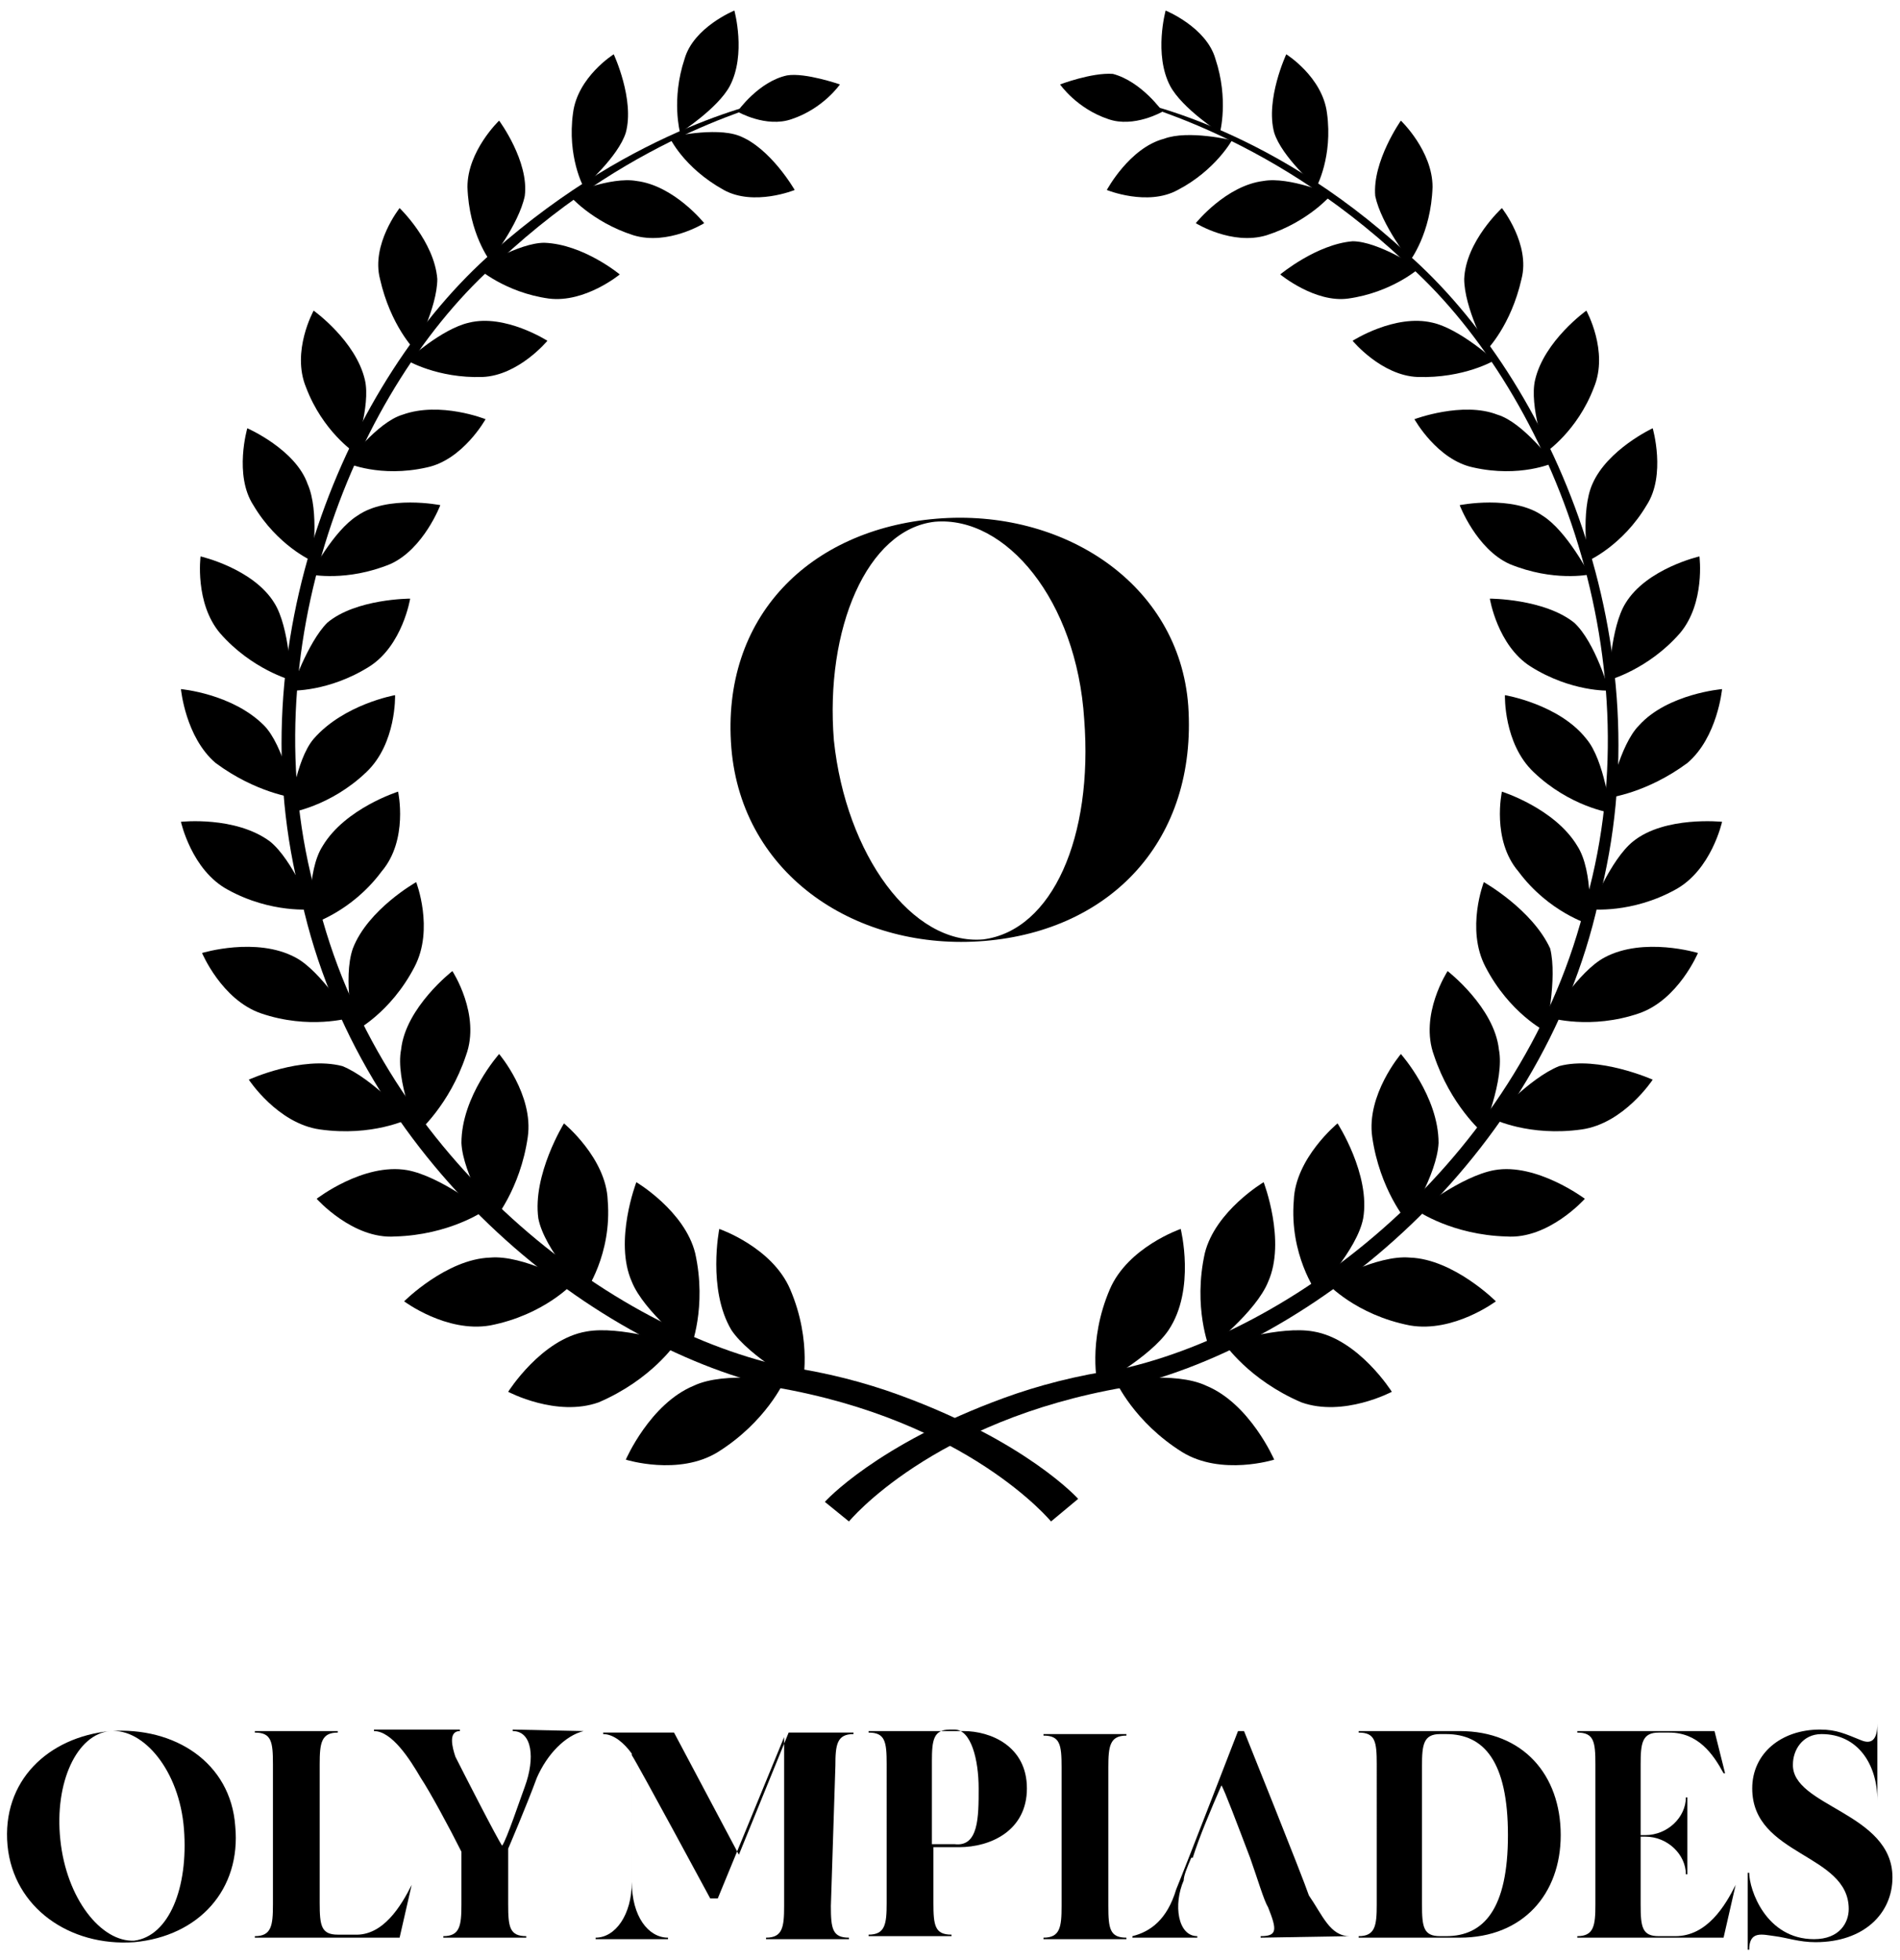
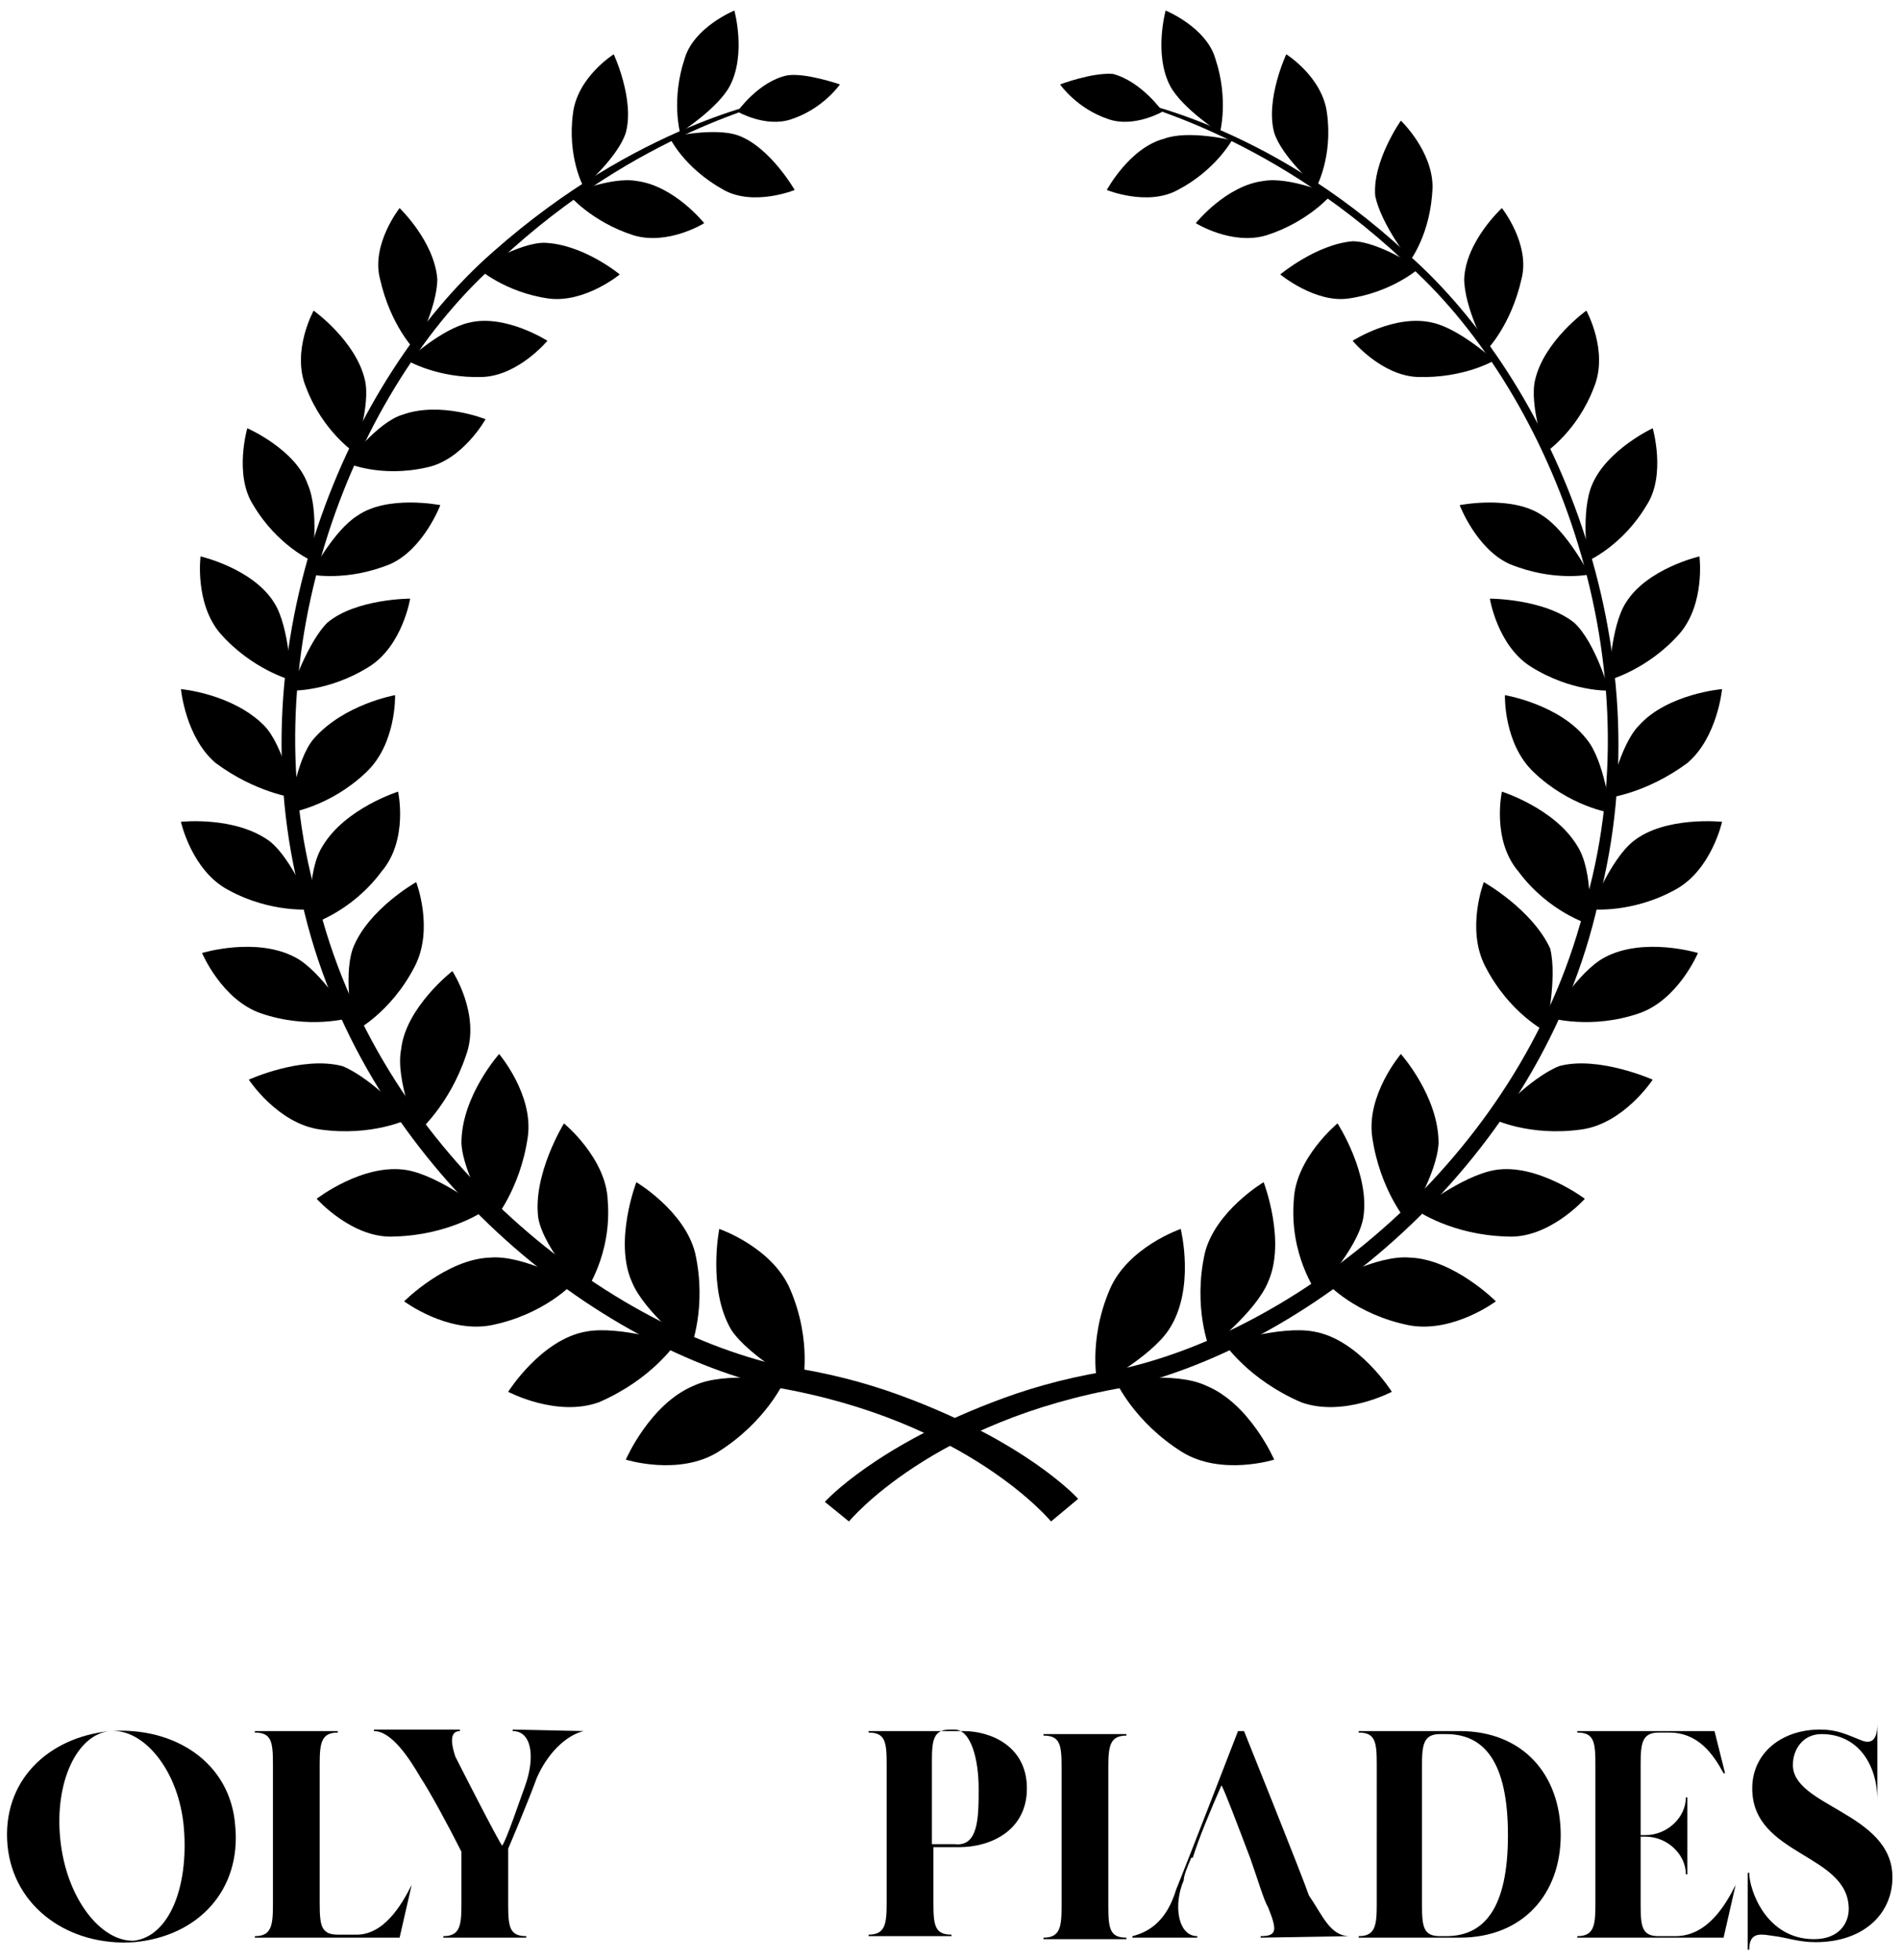
<svg xmlns="http://www.w3.org/2000/svg" xmlns:xlink="http://www.w3.org/1999/xlink" version="1.1" id="Layer_5" x="0px" y="0px" viewBox="0 0 126 130" style="enable-background:new 0 0 126 130;" xml:space="preserve">
  <style type="text/css">
	.st0{clip-path:url(#SVGID_2_);}
	.st1{clip-path:url(#SVGID_4_);}
	.st2{clip-path:url(#SVGID_6_);}
	.st3{clip-path:url(#SVGID_8_);}
	.st4{clip-path:url(#SVGID_10_);}
	.st5{clip-path:url(#SVGID_12_);}
	.st6{clip-path:url(#SVGID_14_);}
	.st7{clip-path:url(#SVGID_16_);}
	.st8{clip-path:url(#SVGID_18_);}
	.st9{clip-path:url(#SVGID_20_);}
	.st10{clip-path:url(#SVGID_22_);}
	.st11{clip-path:url(#SVGID_24_);}
	.st12{clip-path:url(#SVGID_26_);}
	.st13{clip-path:url(#SVGID_28_);}
	.st14{clip-path:url(#SVGID_30_);}
	.st15{clip-path:url(#SVGID_32_);}
	.st16{clip-path:url(#SVGID_34_);}
	.st17{clip-path:url(#SVGID_36_);}
	.st18{clip-path:url(#SVGID_38_);}
	.st19{clip-path:url(#SVGID_40_);}
	.st20{clip-path:url(#SVGID_42_);}
	.st21{clip-path:url(#SVGID_44_);}
	.st22{clip-path:url(#SVGID_46_);}
	.st23{clip-path:url(#SVGID_48_);}
	.st24{clip-path:url(#SVGID_50_);}
	.st25{clip-path:url(#SVGID_52_);}
	.st26{clip-path:url(#SVGID_54_);}
	.st27{clip-path:url(#SVGID_56_);}
	.st28{clip-path:url(#SVGID_58_);}
	.st29{clip-path:url(#SVGID_60_);}
	.st30{clip-path:url(#SVGID_62_);}
	.st31{clip-path:url(#SVGID_64_);}
	.st32{clip-path:url(#SVGID_66_);}
	.st33{clip-path:url(#SVGID_68_);}
	.st34{clip-path:url(#SVGID_70_);}
	.st35{clip-path:url(#SVGID_72_);}
	.st36{clip-path:url(#SVGID_74_);}
	.st37{clip-path:url(#SVGID_76_);}
	.st38{clip-path:url(#SVGID_78_);}
	.st39{clip-path:url(#SVGID_80_);}
	.st40{clip-path:url(#SVGID_82_);}
	.st41{clip-path:url(#SVGID_84_);}
	.st42{clip-path:url(#SVGID_86_);}
	.st43{clip-path:url(#SVGID_88_);}
	.st44{clip-path:url(#SVGID_90_);}
	.st45{clip-path:url(#SVGID_92_);}
	.st46{clip-path:url(#SVGID_94_);}
	.st47{clip-path:url(#SVGID_96_);}
	.st48{clip-path:url(#SVGID_98_);}
	.st49{clip-path:url(#SVGID_100_);}
	.st50{clip-path:url(#SVGID_102_);}
	.st51{clip-path:url(#SVGID_104_);}
	.st52{clip-path:url(#SVGID_106_);}
	.st53{clip-path:url(#SVGID_108_);}
	.st54{clip-path:url(#SVGID_110_);}
	.st55{clip-path:url(#SVGID_112_);}
	.st56{clip-path:url(#SVGID_114_);}
	.st57{clip-path:url(#SVGID_116_);}
	.st58{clip-path:url(#SVGID_118_);}
	.st59{clip-path:url(#SVGID_120_);}
	.st60{clip-path:url(#SVGID_122_);}
	.st61{clip-path:url(#SVGID_124_);}
	.st62{clip-path:url(#SVGID_126_);}
	.st63{clip-path:url(#SVGID_128_);}
	.st64{clip-path:url(#SVGID_130_);}
	.st65{clip-path:url(#SVGID_132_);}
	.st66{clip-path:url(#SVGID_134_);}
	.st67{clip-path:url(#SVGID_136_);}
	.st68{clip-path:url(#SVGID_138_);}
	.st69{clip-path:url(#SVGID_140_);}
	.st70{clip-path:url(#SVGID_142_);}
	.st71{clip-path:url(#SVGID_144_);}
	.st72{clip-path:url(#SVGID_146_);}
	.st73{clip-path:url(#SVGID_148_);}
	.st74{clip-path:url(#SVGID_150_);}
</style>
  <g>
    <g>
      <g>
        <defs>
          <rect id="SVGID_1_" x="0.5" y="0.7" width="125" height="128.6" />
        </defs>
        <clipPath id="SVGID_2_">
          <use xlink:href="#SVGID_1_" style="overflow:visible;" />
        </clipPath>
        <path class="st0" d="M69.7,100.9c0,0-5.5-6.7-18.3-8.9C38.9,89.1,23.8,76.9,20,59.7c-4.5-17.1,3.1-34.6,12.7-43     c9.6-8.5,18.5-10,18.5-10.1c0.3,0.3-8.7,1.9-18.1,10.7c-9.5,8.3-16.7,25.9-12.1,42.2c4,16.7,18.8,28.4,30.9,31.1     c2.9,0.4,5.5,1.1,7.7,1.9c8.5,3.1,11.9,6.9,11.9,6.9L69.7,100.9z" />
      </g>
    </g>
    <g>
      <g>
        <defs>
          <rect id="SVGID_3_" x="0.5" y="0.7" width="125" height="128.6" />
        </defs>
        <clipPath id="SVGID_4_">
          <use xlink:href="#SVGID_3_" style="overflow:visible;" />
        </clipPath>
        <path class="st1" d="M56.3,100.9c0,0,5.5-6.7,18.3-8.9c12.5-2.9,27.6-15.1,31.4-32.2c4.5-17.1-3.1-34.6-12.7-43     C83.8,8,74.7,6.7,75,6.6c-0.3,0.3,8.7,1.9,18.1,10.7c9.5,8.3,16.7,25.9,12.1,42.4c-4,16.7-18.8,28.4-30.9,31.1     c-2.9,0.4-5.5,1.1-7.7,1.9c-8.5,3.1-11.9,6.9-11.9,6.9L56.3,100.9z" />
      </g>
    </g>
    <g>
      <g>
        <defs>
          <rect id="SVGID_5_" x="0.5" y="0.7" width="125" height="128.6" />
        </defs>
        <clipPath id="SVGID_6_">
          <use xlink:href="#SVGID_5_" style="overflow:visible;" />
        </clipPath>
        <path class="st2" d="M47.7,81.5c0,0,3.5,1.2,4.7,4c1.5,3.5,0.8,6.4,0.8,6.4s-3.5-1.9-4.7-3.7C46.9,85.5,47.7,81.5,47.7,81.5" />
      </g>
    </g>
    <g>
      <g>
        <defs>
          <rect id="SVGID_7_" x="0.5" y="0.7" width="125" height="128.6" />
        </defs>
        <clipPath id="SVGID_8_">
          <use xlink:href="#SVGID_7_" style="overflow:visible;" />
        </clipPath>
        <path class="st3" d="M41.5,96.8c0,0,3.5,1.1,6.1-0.5c3.2-2,4.4-4.7,4.4-4.7s-3.9-0.7-6,0.3C43.1,93.1,41.5,96.8,41.5,96.8" />
      </g>
    </g>
    <g>
      <g>
        <defs>
          <rect id="SVGID_9_" x="0.5" y="0.7" width="125" height="128.6" />
        </defs>
        <clipPath id="SVGID_10_">
          <use xlink:href="#SVGID_9_" style="overflow:visible;" />
        </clipPath>
        <path class="st4" d="M42.2,78.4c0,0,3.2,1.9,3.9,4.7c0.8,3.6-0.3,6.3-0.3,6.3s-3.1-2.4-3.9-4.4C40.7,82.3,42.2,78.4,42.2,78.4" />
      </g>
    </g>
    <g>
      <g>
        <defs>
          <rect id="SVGID_11_" x="0.5" y="0.7" width="125" height="128.6" />
        </defs>
        <clipPath id="SVGID_12_">
          <use xlink:href="#SVGID_11_" style="overflow:visible;" />
        </clipPath>
        <path class="st5" d="M33.7,92.3c0,0,3.2,1.7,6,0.7c3.5-1.5,5.1-3.9,5.1-3.9s-3.7-1.2-5.9-0.8C35.9,88.8,33.7,92.3,33.7,92.3" />
      </g>
    </g>
    <g>
      <g>
        <defs>
          <rect id="SVGID_13_" x="0.5" y="0.7" width="125" height="128.6" />
        </defs>
        <clipPath id="SVGID_14_">
          <use xlink:href="#SVGID_13_" style="overflow:visible;" />
        </clipPath>
        <path class="st6" d="M37.4,74.5c0,0,2.8,2.3,2.9,5.1c0.3,3.6-1.5,6.1-1.5,6.1s-2.7-2.8-3.1-4.9C35.3,77.9,37.4,74.5,37.4,74.5" />
      </g>
    </g>
    <g>
      <g>
        <defs>
          <rect id="SVGID_15_" x="0.5" y="0.7" width="125" height="128.6" />
        </defs>
        <clipPath id="SVGID_16_">
          <use xlink:href="#SVGID_15_" style="overflow:visible;" />
        </clipPath>
        <path class="st7" d="M26.8,86.3c0,0,2.8,2.1,5.7,1.6c3.6-0.7,5.5-2.8,5.5-2.8s-3.3-1.9-5.5-1.7C29.6,83.5,26.8,86.3,26.8,86.3" />
      </g>
    </g>
    <g>
      <g>
        <defs>
          <rect id="SVGID_17_" x="0.5" y="0.7" width="125" height="128.6" />
        </defs>
        <clipPath id="SVGID_18_">
          <use xlink:href="#SVGID_17_" style="overflow:visible;" />
        </clipPath>
        <path class="st8" d="M33.1,69.9c0,0,2.3,2.7,1.9,5.5c-0.5,3.5-2.3,5.6-2.3,5.6s-2-3.1-2.1-5.2C30.6,72.7,33.1,69.9,33.1,69.9" />
      </g>
    </g>
    <g>
      <g>
        <defs>
          <rect id="SVGID_19_" x="0.5" y="0.7" width="125" height="128.6" />
        </defs>
        <clipPath id="SVGID_20_">
          <use xlink:href="#SVGID_19_" style="overflow:visible;" />
        </clipPath>
        <path class="st9" d="M21,79.5c0,0,2.4,2.7,5.2,2.5c3.6-0.1,5.9-1.7,5.9-1.7S29.2,78,27,77.6C24.1,77.1,21,79.5,21,79.5" />
      </g>
    </g>
    <g>
      <g>
        <defs>
          <rect id="SVGID_21_" x="0.5" y="0.7" width="125" height="128.6" />
        </defs>
        <clipPath id="SVGID_22_">
          <use xlink:href="#SVGID_21_" style="overflow:visible;" />
        </clipPath>
        <path class="st10" d="M30,64.4c0,0,1.9,2.9,0.9,5.6c-1.1,3.3-3.2,5.1-3.2,5.1s-1.5-3.5-1.1-5.5C26.9,66.8,30,64.4,30,64.4" />
      </g>
    </g>
    <g>
      <g>
        <defs>
          <rect id="SVGID_23_" x="0.5" y="0.7" width="125" height="128.6" />
        </defs>
        <clipPath id="SVGID_24_">
          <use xlink:href="#SVGID_23_" style="overflow:visible;" />
        </clipPath>
        <path class="st11" d="M16.5,71.6c0,0,1.9,2.9,4.7,3.3c3.5,0.5,5.9-0.7,5.9-0.7s-2.4-2.7-4.4-3.5C20,70,16.5,71.6,16.5,71.6" />
      </g>
    </g>
    <g>
      <g>
        <defs>
          <rect id="SVGID_25_" x="0.5" y="0.7" width="125" height="128.6" />
        </defs>
        <clipPath id="SVGID_26_">
          <use xlink:href="#SVGID_25_" style="overflow:visible;" />
        </clipPath>
        <path class="st12" d="M27.6,58.5c0,0,1.2,3.1-0.1,5.6c-1.6,3.1-4,4.3-4,4.3s-0.8-3.5-0.1-5.5C24.4,60.3,27.6,58.5,27.6,58.5" />
      </g>
    </g>
    <g>
      <g>
        <defs>
          <rect id="SVGID_27_" x="0.5" y="0.7" width="125" height="128.6" />
        </defs>
        <clipPath id="SVGID_28_">
          <use xlink:href="#SVGID_27_" style="overflow:visible;" />
        </clipPath>
        <path class="st13" d="M13.4,63.2c0,0,1.3,3.1,3.9,4c3.2,1.1,5.9,0.3,5.9,0.3s-1.9-3.1-3.6-4C17,62.1,13.4,63.2,13.4,63.2" />
      </g>
    </g>
    <g>
      <g>
        <defs>
          <rect id="SVGID_29_" x="0.5" y="0.7" width="125" height="128.6" />
        </defs>
        <clipPath id="SVGID_30_">
          <use xlink:href="#SVGID_29_" style="overflow:visible;" />
        </clipPath>
        <path class="st14" d="M26.4,52.5c0,0,0.7,3.2-1.1,5.3c-2,2.7-4.7,3.5-4.7,3.5s-0.3-3.5,0.8-5.2C22.9,53.6,26.4,52.5,26.4,52.5" />
      </g>
    </g>
    <g>
      <g>
        <defs>
          <rect id="SVGID_31_" x="0.5" y="0.7" width="125" height="128.6" />
        </defs>
        <clipPath id="SVGID_32_">
          <use xlink:href="#SVGID_31_" style="overflow:visible;" />
        </clipPath>
        <path class="st15" d="M12,54.5c0,0,0.7,3.2,3.1,4.5c2.9,1.6,5.6,1.3,5.6,1.3s-1.3-3.3-2.8-4.5C15.6,54.1,12,54.5,12,54.5" />
      </g>
    </g>
    <g>
      <g>
        <defs>
          <rect id="SVGID_33_" x="0.5" y="0.7" width="125" height="128.6" />
        </defs>
        <clipPath id="SVGID_34_">
          <use xlink:href="#SVGID_33_" style="overflow:visible;" />
        </clipPath>
        <path class="st16" d="M26.2,46.1c0,0,0.1,3.2-1.9,5.1c-2.4,2.3-5.1,2.7-5.1,2.7s0.4-3.5,1.6-4.9C22.8,46.7,26.2,46.1,26.2,46.1" />
      </g>
    </g>
    <g>
      <g>
        <defs>
          <rect id="SVGID_35_" x="0.5" y="0.7" width="125" height="128.6" />
        </defs>
        <clipPath id="SVGID_36_">
          <use xlink:href="#SVGID_35_" style="overflow:visible;" />
        </clipPath>
        <path class="st17" d="M12,45.7c0,0,0.3,3.2,2.3,4.9c2.7,2,5.2,2.3,5.2,2.3s-0.7-3.5-2-4.8C15.4,46,12,45.7,12,45.7" />
      </g>
    </g>
    <g>
      <g>
        <defs>
          <rect id="SVGID_37_" x="0.5" y="0.7" width="125" height="128.6" />
        </defs>
        <clipPath id="SVGID_38_">
          <use xlink:href="#SVGID_37_" style="overflow:visible;" />
        </clipPath>
        <path class="st18" d="M27.2,39.7c0,0-0.5,3.1-2.7,4.5c-2.7,1.7-5.2,1.6-5.2,1.6s1.1-3.2,2.4-4.5C23.6,39.7,27.2,39.7,27.2,39.7" />
      </g>
    </g>
    <g>
      <g>
        <defs>
          <rect id="SVGID_39_" x="0.5" y="0.7" width="125" height="128.6" />
        </defs>
        <clipPath id="SVGID_40_">
          <use xlink:href="#SVGID_39_" style="overflow:visible;" />
        </clipPath>
        <path class="st19" d="M13.3,36.9c0,0-0.4,3.1,1.3,5.1c2.1,2.4,4.7,3.1,4.7,3.1s-0.1-3.5-1.1-5.1C16.8,37.7,13.3,36.9,13.3,36.9" />
      </g>
    </g>
    <g>
      <g>
        <defs>
          <rect id="SVGID_41_" x="0.5" y="0.7" width="125" height="128.6" />
        </defs>
        <clipPath id="SVGID_42_">
          <use xlink:href="#SVGID_41_" style="overflow:visible;" />
        </clipPath>
        <path class="st20" d="M29.2,33.5c0,0-1.1,2.9-3.3,3.9c-2.9,1.2-5.3,0.7-5.3,0.7s1.5-2.9,3.1-3.9C25.7,32.8,29.2,33.5,29.2,33.5" />
      </g>
    </g>
    <g>
      <g>
        <defs>
          <rect id="SVGID_43_" x="0.5" y="0.7" width="125" height="128.6" />
        </defs>
        <clipPath id="SVGID_44_">
          <use xlink:href="#SVGID_43_" style="overflow:visible;" />
        </clipPath>
        <path class="st21" d="M16.4,28.4c0,0-0.9,3.1,0.4,5.1c1.6,2.7,3.9,3.7,3.9,3.7s0.5-3.3-0.3-5.1C19.6,29.8,16.4,28.4,16.4,28.4" />
      </g>
    </g>
    <g>
      <g>
        <defs>
          <rect id="SVGID_45_" x="0.5" y="0.7" width="125" height="128.6" />
        </defs>
        <clipPath id="SVGID_46_">
          <use xlink:href="#SVGID_45_" style="overflow:visible;" />
        </clipPath>
        <path class="st22" d="M32.2,27.8c0,0-1.5,2.7-3.9,3.2c-3.1,0.7-5.3-0.3-5.3-0.3s2-2.7,3.7-3.2C29.2,26.6,32.2,27.8,32.2,27.8" />
      </g>
    </g>
    <g>
      <g>
        <defs>
          <rect id="SVGID_47_" x="0.5" y="0.7" width="125" height="128.6" />
        </defs>
        <clipPath id="SVGID_48_">
          <use xlink:href="#SVGID_47_" style="overflow:visible;" />
        </clipPath>
        <path class="st23" d="M20.8,20.6c0,0-1.5,2.7-0.5,5.1c1.1,2.9,3.2,4.3,3.2,4.3s1.1-3.1,0.7-4.8C23.6,22.6,20.8,20.6,20.8,20.6" />
      </g>
    </g>
    <g>
      <g>
        <defs>
          <rect id="SVGID_49_" x="0.5" y="0.7" width="125" height="128.6" />
        </defs>
        <clipPath id="SVGID_50_">
          <use xlink:href="#SVGID_49_" style="overflow:visible;" />
        </clipPath>
        <path class="st24" d="M36.3,22.6c0,0-1.9,2.3-4.3,2.4C29,25.1,27,23.9,27,23.9s2.3-2.1,4.1-2.5C33.5,20.8,36.3,22.6,36.3,22.6" />
      </g>
    </g>
    <g>
      <g>
        <defs>
          <rect id="SVGID_51_" x="0.5" y="0.7" width="125" height="128.6" />
        </defs>
        <clipPath id="SVGID_52_">
          <use xlink:href="#SVGID_51_" style="overflow:visible;" />
        </clipPath>
        <path class="st25" d="M26.5,13.8c0,0-1.9,2.4-1.3,4.7c0.7,3.1,2.3,4.7,2.3,4.7s1.5-2.8,1.5-4.7C28.8,16,26.5,13.8,26.5,13.8" />
      </g>
    </g>
    <g>
      <g>
        <defs>
          <rect id="SVGID_53_" x="0.5" y="0.7" width="125" height="128.6" />
        </defs>
        <clipPath id="SVGID_54_">
          <use xlink:href="#SVGID_53_" style="overflow:visible;" />
        </clipPath>
        <path class="st26" d="M41.1,18.2c0,0-2.3,1.9-4.7,1.6c-2.9-0.4-4.7-2-4.7-2s2.7-1.7,4.4-1.7C38.7,16.2,41.1,18.2,41.1,18.2" />
      </g>
    </g>
    <g>
      <g>
        <defs>
-           <rect id="SVGID_55_" x="0.5" y="0.7" width="125" height="128.6" />
-         </defs>
+           </defs>
        <clipPath id="SVGID_56_">
          <use xlink:href="#SVGID_55_" style="overflow:visible;" />
        </clipPath>
        <path class="st27" d="M33.1,8c0,0-2.1,2-2.1,4.4c0.1,3.1,1.5,4.9,1.5,4.9s1.9-2.4,2.3-4.3C35.1,10.7,33.1,8,33.1,8" />
      </g>
    </g>
    <g>
      <g>
        <defs>
          <rect id="SVGID_57_" x="0.5" y="0.7" width="125" height="128.6" />
        </defs>
        <clipPath id="SVGID_58_">
          <use xlink:href="#SVGID_57_" style="overflow:visible;" />
        </clipPath>
        <path class="st28" d="M46.7,14.8c0,0-2.4,1.5-4.7,0.8c-2.8-0.9-4.3-2.7-4.3-2.7s2.8-1.2,4.5-0.9C44.7,12.3,46.7,14.8,46.7,14.8" />
      </g>
    </g>
    <g>
      <g>
        <defs>
          <rect id="SVGID_59_" x="0.5" y="0.7" width="125" height="128.6" />
        </defs>
        <clipPath id="SVGID_60_">
          <use xlink:href="#SVGID_59_" style="overflow:visible;" />
        </clipPath>
        <path class="st29" d="M40.7,3.6c0,0-2.4,1.5-2.7,3.9c-0.4,2.9,0.7,4.9,0.7,4.9s2.3-2,2.8-3.6C42.1,6.6,40.7,3.6,40.7,3.6" />
      </g>
    </g>
    <g>
      <g>
        <defs>
          <rect id="SVGID_61_" x="0.5" y="0.7" width="125" height="128.6" />
        </defs>
        <clipPath id="SVGID_62_">
          <use xlink:href="#SVGID_61_" style="overflow:visible;" />
        </clipPath>
        <path class="st30" d="M52.7,12.6c0,0-2.7,1.1-4.7,0c-2.7-1.5-3.6-3.5-3.6-3.5S47.4,8.4,49,9C51.1,9.8,52.7,12.6,52.7,12.6" />
      </g>
    </g>
    <g>
      <g>
        <defs>
          <rect id="SVGID_63_" x="0.5" y="0.7" width="125" height="128.6" />
        </defs>
        <clipPath id="SVGID_64_">
          <use xlink:href="#SVGID_63_" style="overflow:visible;" />
        </clipPath>
        <path class="st31" d="M48.7,0.7c0,0-2.7,1.1-3.3,3.2c-0.9,2.7-0.3,4.9-0.3,4.9s2.5-1.6,3.3-3.1C49.5,3.6,48.7,0.7,48.7,0.7" />
      </g>
    </g>
    <g>
      <g>
        <defs>
          <rect id="SVGID_65_" x="0.5" y="0.7" width="125" height="128.6" />
        </defs>
        <clipPath id="SVGID_66_">
          <use xlink:href="#SVGID_65_" style="overflow:visible;" />
        </clipPath>
        <path class="st32" d="M48.9,7.4c0,0,1.9,1.1,3.6,0.5c2.1-0.7,3.2-2.3,3.2-2.3S53.4,4.8,52.2,5C50.3,5.4,48.9,7.4,48.9,7.4" />
      </g>
    </g>
    <g>
      <g>
        <defs>
          <rect id="SVGID_67_" x="0.5" y="0.7" width="125" height="128.6" />
        </defs>
        <clipPath id="SVGID_68_">
          <use xlink:href="#SVGID_67_" style="overflow:visible;" />
        </clipPath>
        <path class="st33" d="M78.3,81.5c0,0-3.5,1.2-4.7,4c-1.5,3.5-0.8,6.4-0.8,6.4s3.5-1.9,4.7-3.7C79.3,85.5,78.3,81.5,78.3,81.5" />
      </g>
    </g>
    <g>
      <g>
        <defs>
          <rect id="SVGID_69_" x="0.5" y="0.7" width="125" height="128.6" />
        </defs>
        <clipPath id="SVGID_70_">
          <use xlink:href="#SVGID_69_" style="overflow:visible;" />
        </clipPath>
        <path class="st34" d="M84.5,96.8c0,0-3.5,1.1-6.1-0.5c-3.2-2-4.4-4.7-4.4-4.7s3.9-0.7,6,0.3C82.9,93.1,84.5,96.8,84.5,96.8" />
      </g>
    </g>
    <g>
      <g>
        <defs>
          <rect id="SVGID_71_" x="0.5" y="0.7" width="125" height="128.6" />
        </defs>
        <clipPath id="SVGID_72_">
          <use xlink:href="#SVGID_71_" style="overflow:visible;" />
        </clipPath>
        <path class="st35" d="M83.8,78.4c0,0-3.2,1.9-3.9,4.7c-0.8,3.6,0.3,6.3,0.3,6.3s3.1-2.4,3.9-4.4C85.3,82.3,83.8,78.4,83.8,78.4" />
      </g>
    </g>
    <g>
      <g>
        <defs>
          <rect id="SVGID_73_" x="0.5" y="0.7" width="125" height="128.6" />
        </defs>
        <clipPath id="SVGID_74_">
          <use xlink:href="#SVGID_73_" style="overflow:visible;" />
        </clipPath>
        <path class="st36" d="M92.3,92.3c0,0-3.2,1.7-6,0.7c-3.5-1.5-5.1-3.9-5.1-3.9s3.7-1.2,5.9-0.8C90.1,88.8,92.3,92.3,92.3,92.3" />
      </g>
    </g>
    <g>
      <g>
        <defs>
          <rect id="SVGID_75_" x="0.5" y="0.7" width="125" height="128.6" />
        </defs>
        <clipPath id="SVGID_76_">
          <use xlink:href="#SVGID_75_" style="overflow:visible;" />
        </clipPath>
        <path class="st37" d="M88.7,74.5c0,0-2.8,2.3-2.9,5.1c-0.3,3.6,1.5,6.1,1.5,6.1s2.7-2.8,3.1-4.9C90.9,77.9,88.7,74.5,88.7,74.5" />
      </g>
    </g>
    <g>
      <g>
        <defs>
          <rect id="SVGID_77_" x="0.5" y="0.7" width="125" height="128.6" />
        </defs>
        <clipPath id="SVGID_78_">
          <use xlink:href="#SVGID_77_" style="overflow:visible;" />
        </clipPath>
        <path class="st38" d="M99.2,86.3c0,0-2.8,2.1-5.7,1.6c-3.6-0.7-5.5-2.8-5.5-2.8s3.3-1.9,5.5-1.7C96.4,83.5,99.2,86.3,99.2,86.3" />
      </g>
    </g>
    <g>
      <g>
        <defs>
          <rect id="SVGID_79_" x="0.5" y="0.7" width="125" height="128.6" />
        </defs>
        <clipPath id="SVGID_80_">
          <use xlink:href="#SVGID_79_" style="overflow:visible;" />
        </clipPath>
        <path class="st39" d="M92.9,69.9c0,0-2.3,2.7-1.9,5.5c0.5,3.5,2.3,5.6,2.3,5.6s2-3.1,2.1-5.2C95.4,72.7,92.9,69.9,92.9,69.9" />
      </g>
    </g>
    <g>
      <g>
        <defs>
          <rect id="SVGID_81_" x="0.5" y="0.7" width="125" height="128.6" />
        </defs>
        <clipPath id="SVGID_82_">
          <use xlink:href="#SVGID_81_" style="overflow:visible;" />
        </clipPath>
        <path class="st40" d="M105.1,79.5c0,0-2.4,2.7-5.2,2.5c-3.6-0.1-5.9-1.7-5.9-1.7s2.9-2.3,5.1-2.7     C101.9,77.1,105.1,79.5,105.1,79.5" />
      </g>
    </g>
    <g>
      <g>
        <defs>
          <rect id="SVGID_83_" x="0.5" y="0.7" width="125" height="128.6" />
        </defs>
        <clipPath id="SVGID_84_">
          <use xlink:href="#SVGID_83_" style="overflow:visible;" />
        </clipPath>
-         <path class="st41" d="M96,64.4c0,0-1.9,2.9-0.9,5.6c1.1,3.3,3.2,5.1,3.2,5.1s1.5-3.5,1.1-5.5C99.1,66.8,96,64.4,96,64.4" />
      </g>
    </g>
    <g>
      <g>
        <defs>
          <rect id="SVGID_85_" x="0.5" y="0.7" width="125" height="128.6" />
        </defs>
        <clipPath id="SVGID_86_">
          <use xlink:href="#SVGID_85_" style="overflow:visible;" />
        </clipPath>
        <path class="st42" d="M109.6,71.6c0,0-1.9,2.9-4.7,3.3c-3.5,0.5-5.9-0.7-5.9-0.7s2.4-2.7,4.4-3.5C106,70,109.6,71.6,109.6,71.6" />
      </g>
    </g>
    <g>
      <g>
        <defs>
          <rect id="SVGID_87_" x="0.5" y="0.7" width="125" height="128.6" />
        </defs>
        <clipPath id="SVGID_88_">
          <use xlink:href="#SVGID_87_" style="overflow:visible;" />
        </clipPath>
        <path class="st43" d="M98.4,58.5c0,0-1.2,3.1,0.1,5.6c1.6,3.1,4,4.3,4,4.3s0.8-3.5,0.3-5.5C101.6,60.3,98.4,58.5,98.4,58.5" />
      </g>
    </g>
    <g>
      <g>
        <defs>
          <rect id="SVGID_89_" x="0.5" y="0.7" width="125" height="128.6" />
        </defs>
        <clipPath id="SVGID_90_">
          <use xlink:href="#SVGID_89_" style="overflow:visible;" />
        </clipPath>
        <path class="st44" d="M112.6,63.2c0,0-1.3,3.1-3.9,4c-3.2,1.1-5.9,0.3-5.9,0.3s1.9-3.1,3.6-4C109,62.1,112.6,63.2,112.6,63.2" />
      </g>
    </g>
    <g>
      <g>
        <defs>
          <rect id="SVGID_91_" x="0.5" y="0.7" width="125" height="128.6" />
        </defs>
        <clipPath id="SVGID_92_">
          <use xlink:href="#SVGID_91_" style="overflow:visible;" />
        </clipPath>
        <path class="st45" d="M99.6,52.5c0,0-0.7,3.2,1.1,5.3c2,2.7,4.7,3.5,4.7,3.5s0.3-3.5-0.8-5.2C103.1,53.6,99.6,52.5,99.6,52.5" />
      </g>
    </g>
    <g>
      <g>
        <defs>
          <rect id="SVGID_93_" x="0.5" y="0.7" width="125" height="128.6" />
        </defs>
        <clipPath id="SVGID_94_">
          <use xlink:href="#SVGID_93_" style="overflow:visible;" />
        </clipPath>
        <path class="st46" d="M114.2,54.5c0,0-0.7,3.2-3.1,4.5c-2.9,1.6-5.6,1.3-5.6,1.3s1.3-3.3,2.8-4.5     C110.4,54.1,114.2,54.5,114.2,54.5" />
      </g>
    </g>
    <g>
      <g>
        <defs>
          <rect id="SVGID_95_" x="0.5" y="0.7" width="125" height="128.6" />
        </defs>
        <clipPath id="SVGID_96_">
          <use xlink:href="#SVGID_95_" style="overflow:visible;" />
        </clipPath>
        <path class="st47" d="M99.8,46.1c0,0-0.1,3.2,1.9,5.1c2.4,2.3,5.1,2.7,5.1,2.7s-0.4-3.5-1.6-4.9C103.4,46.7,99.8,46.1,99.8,46.1" />
      </g>
    </g>
    <g>
      <g>
        <defs>
          <rect id="SVGID_97_" x="0.5" y="0.7" width="125" height="128.6" />
        </defs>
        <clipPath id="SVGID_98_">
          <use xlink:href="#SVGID_97_" style="overflow:visible;" />
        </clipPath>
        <path class="st48" d="M114.2,45.7c0,0-0.3,3.2-2.3,4.9c-2.7,2-5.2,2.3-5.2,2.3s0.7-3.5,2-4.8C110.6,46,114.2,45.7,114.2,45.7" />
      </g>
    </g>
    <g>
      <g>
        <defs>
          <rect id="SVGID_99_" x="0.5" y="0.7" width="125" height="128.6" />
        </defs>
        <clipPath id="SVGID_100_">
          <use xlink:href="#SVGID_99_" style="overflow:visible;" />
        </clipPath>
        <path class="st49" d="M98.8,39.7c0,0,0.5,3.1,2.7,4.5c2.7,1.7,5.2,1.6,5.2,1.6s-0.9-3.2-2.3-4.5C102.4,39.7,98.8,39.7,98.8,39.7" />
      </g>
    </g>
    <g>
      <g>
        <defs>
          <rect id="SVGID_101_" x="0.5" y="0.7" width="125" height="128.6" />
        </defs>
        <clipPath id="SVGID_102_">
          <use xlink:href="#SVGID_101_" style="overflow:visible;" />
        </clipPath>
        <path class="st50" d="M112.7,36.9c0,0,0.4,3.1-1.3,5.1c-2.1,2.4-4.7,3.1-4.7,3.1s0.1-3.5,1.1-5.1     C109.2,37.7,112.7,36.9,112.7,36.9" />
      </g>
    </g>
    <g>
      <g>
        <defs>
          <rect id="SVGID_103_" x="0.5" y="0.7" width="125" height="128.6" />
        </defs>
        <clipPath id="SVGID_104_">
          <use xlink:href="#SVGID_103_" style="overflow:visible;" />
        </clipPath>
        <path class="st51" d="M96.8,33.5c0,0,1.1,2.9,3.3,3.9c2.9,1.2,5.3,0.7,5.3,0.7s-1.5-2.9-3.1-3.9C100.3,32.8,96.8,33.5,96.8,33.5" />
      </g>
    </g>
    <g>
      <g>
        <defs>
          <rect id="SVGID_105_" x="0.5" y="0.7" width="125" height="128.6" />
        </defs>
        <clipPath id="SVGID_106_">
          <use xlink:href="#SVGID_105_" style="overflow:visible;" />
        </clipPath>
        <path class="st52" d="M109.6,28.4c0,0,0.9,3.1-0.4,5.1c-1.6,2.7-3.9,3.7-3.9,3.7s-0.5-3.3,0.3-5.1     C106.6,29.8,109.6,28.4,109.6,28.4" />
      </g>
    </g>
    <g>
      <g>
        <defs>
-           <rect id="SVGID_107_" x="0.5" y="0.7" width="125" height="128.6" />
-         </defs>
+           </defs>
        <clipPath id="SVGID_108_">
          <use xlink:href="#SVGID_107_" style="overflow:visible;" />
        </clipPath>
        <path class="st53" d="M93.8,27.8c0,0,1.5,2.7,3.9,3.2c3.1,0.7,5.3-0.3,5.3-0.3s-2-2.7-3.7-3.2C97,26.6,93.8,27.8,93.8,27.8" />
      </g>
    </g>
    <g>
      <g>
        <defs>
          <rect id="SVGID_109_" x="0.5" y="0.7" width="125" height="128.6" />
        </defs>
        <clipPath id="SVGID_110_">
          <use xlink:href="#SVGID_109_" style="overflow:visible;" />
        </clipPath>
        <path class="st54" d="M105.2,20.6c0,0,1.5,2.7,0.5,5.1c-1.1,2.9-3.2,4.3-3.2,4.3s-1.1-3.1-0.7-4.8     C102.4,22.6,105.2,20.6,105.2,20.6" />
      </g>
    </g>
    <g>
      <g>
        <defs>
          <rect id="SVGID_111_" x="0.5" y="0.7" width="125" height="128.6" />
        </defs>
        <clipPath id="SVGID_112_">
          <use xlink:href="#SVGID_111_" style="overflow:visible;" />
        </clipPath>
        <path class="st55" d="M89.7,22.6c0,0,1.9,2.3,4.3,2.4c3.1,0.1,5.1-1.1,5.1-1.1s-2.3-2.1-4.1-2.5C92.5,20.8,89.7,22.6,89.7,22.6" />
      </g>
    </g>
    <g>
      <g>
        <defs>
          <rect id="SVGID_113_" x="0.5" y="0.7" width="125" height="128.6" />
        </defs>
        <clipPath id="SVGID_114_">
          <use xlink:href="#SVGID_113_" style="overflow:visible;" />
        </clipPath>
        <path class="st56" d="M99.6,13.8c0,0,1.9,2.4,1.3,4.7c-0.7,3.1-2.3,4.7-2.3,4.7s-1.5-2.8-1.5-4.7C97.2,16,99.6,13.8,99.6,13.8" />
      </g>
    </g>
    <g>
      <g>
        <defs>
          <rect id="SVGID_115_" x="0.5" y="0.7" width="125" height="128.6" />
        </defs>
        <clipPath id="SVGID_116_">
          <use xlink:href="#SVGID_115_" style="overflow:visible;" />
        </clipPath>
        <path class="st57" d="M84.9,18.2c0,0,2.3,1.9,4.5,1.6c2.9-0.4,4.7-2,4.7-2S91.4,16,89.7,16C87.3,16.2,84.9,18.2,84.9,18.2" />
      </g>
    </g>
    <g>
      <g>
        <defs>
          <rect id="SVGID_117_" x="0.5" y="0.7" width="125" height="128.6" />
        </defs>
        <clipPath id="SVGID_118_">
          <use xlink:href="#SVGID_117_" style="overflow:visible;" />
        </clipPath>
        <path class="st58" d="M92.9,8c0,0,2.1,2,2.1,4.4c-0.1,3.1-1.5,4.9-1.5,4.9s-1.9-2.4-2.3-4.3C91,10.7,92.9,8,92.9,8" />
      </g>
    </g>
    <g>
      <g>
        <defs>
          <rect id="SVGID_119_" x="0.5" y="0.7" width="125" height="128.6" />
        </defs>
        <clipPath id="SVGID_120_">
          <use xlink:href="#SVGID_119_" style="overflow:visible;" />
        </clipPath>
        <path class="st59" d="M79.3,14.8c0,0,2.4,1.5,4.7,0.8c2.8-0.9,4.3-2.7,4.3-2.7s-2.8-1.2-4.5-0.9C81.3,12.3,79.3,14.8,79.3,14.8" />
      </g>
    </g>
    <g>
      <g>
        <defs>
          <rect id="SVGID_121_" x="0.5" y="0.7" width="125" height="128.6" />
        </defs>
        <clipPath id="SVGID_122_">
          <use xlink:href="#SVGID_121_" style="overflow:visible;" />
        </clipPath>
        <path class="st60" d="M85.3,3.6c0,0,2.4,1.5,2.7,3.9c0.4,2.9-0.7,4.9-0.7,4.9s-2.3-2-2.8-3.6C83.9,6.6,85.3,3.6,85.3,3.6" />
      </g>
    </g>
    <g>
      <g>
        <defs>
          <rect id="SVGID_123_" x="0.5" y="0.7" width="125" height="128.6" />
        </defs>
        <clipPath id="SVGID_124_">
          <use xlink:href="#SVGID_123_" style="overflow:visible;" />
        </clipPath>
        <path class="st61" d="M73.4,12.6c0,0,2.7,1.1,4.7,0c2.5-1.3,3.6-3.3,3.6-3.3s-2.9-0.7-4.5-0.1C74.9,9.8,73.4,12.6,73.4,12.6" />
      </g>
    </g>
    <g>
      <g>
        <defs>
          <rect id="SVGID_125_" x="0.5" y="0.7" width="125" height="128.6" />
        </defs>
        <clipPath id="SVGID_126_">
          <use xlink:href="#SVGID_125_" style="overflow:visible;" />
        </clipPath>
        <path class="st62" d="M77.3,0.7c0,0,2.7,1.1,3.3,3.2c0.9,2.7,0.3,4.9,0.3,4.9s-2.5-1.6-3.3-3.1C76.5,3.6,77.3,0.7,77.3,0.7" />
      </g>
    </g>
    <g>
      <g>
        <defs>
          <rect id="SVGID_127_" x="0.5" y="0.7" width="125" height="128.6" />
        </defs>
        <clipPath id="SVGID_128_">
          <use xlink:href="#SVGID_127_" style="overflow:visible;" />
        </clipPath>
        <path class="st63" d="M77.1,7.4c0,0-1.9,1.1-3.6,0.5c-2.1-0.7-3.2-2.3-3.2-2.3s2.1-0.8,3.5-0.7C75.7,5.4,77.1,7.4,77.1,7.4" />
      </g>
    </g>
    <g>
      <g>
        <defs>
-           <rect id="SVGID_129_" x="0.5" y="0.7" width="125" height="128.6" />
-         </defs>
+           </defs>
        <clipPath id="SVGID_130_">
          <use xlink:href="#SVGID_129_" style="overflow:visible;" />
        </clipPath>
        <path class="st64" d="M71.9,47.7c-0.5-7.9-5.2-13.5-9.9-13.1c-4.5,0.5-7.3,7.1-6.7,14.5c0.8,7.6,5.2,13.6,9.9,13.2     C69.8,61.7,72.5,55.5,71.9,47.7 M65.3,62.4c-8.4,0.7-16.1-4.3-16.8-12.8c-0.7-8.7,5.2-14.5,13.6-15.2c8.4-0.7,16.1,4.3,16.7,12.4     C79.4,55.7,73.7,61.7,65.3,62.4" />
      </g>
    </g>
    <g>
      <g>
        <defs>
          <rect id="SVGID_131_" x="0.5" y="0.7" width="125" height="128.6" />
        </defs>
        <clipPath id="SVGID_132_">
          <use xlink:href="#SVGID_131_" style="overflow:visible;" />
        </clipPath>
        <path class="st65" d="M12.2,121.3c-0.3-3.9-2.7-6.7-4.9-6.5S3.6,118.2,4,122c0.4,3.9,2.7,6.8,4.9,6.7     C11.2,128.4,12.5,125.2,12.2,121.3 M8.9,128.8c-4.3,0.3-8-2.3-8.4-6.4c-0.4-4.3,2.7-7.2,6.8-7.6c4.3-0.3,8,2.1,8.3,6.3     C16,125.3,13.2,128.4,8.9,128.8" />
      </g>
    </g>
    <g>
      <g>
        <defs>
          <rect id="SVGID_133_" x="0.5" y="0.7" width="125" height="128.6" />
        </defs>
        <clipPath id="SVGID_134_">
          <use xlink:href="#SVGID_133_" style="overflow:visible;" />
        </clipPath>
        <path class="st66" d="M27.3,125l-0.8,3.5h-9.6v-0.1c1.1,0,1.2-0.7,1.2-2.1V117c0-1.5-0.1-2.1-1.2-2.1v-0.1h5.5v0.1     c-1.1,0-1.2,0.7-1.2,2.1v9.2c0,1.5,0.1,2.1,1.2,2.1h1.1C25.4,128.4,26.6,126.4,27.3,125L27.3,125z" />
      </g>
    </g>
    <g>
      <g>
        <defs>
          <rect id="SVGID_135_" x="0.5" y="0.7" width="125" height="128.6" />
        </defs>
        <clipPath id="SVGID_136_">
          <use xlink:href="#SVGID_135_" style="overflow:visible;" />
        </clipPath>
        <path class="st67" d="M38.7,114.8L38.7,114.8c-1.2,0.3-2.4,1.5-3.1,3.1c-0.7,1.9-1.9,4.7-1.9,4.7v3.7c0,1.5,0.1,2.1,1.2,2.1v0.1     h-5.5v-0.1c1.1,0,1.2-0.7,1.2-2.1v-3.5c-0.8-1.6-2.1-4-2.7-4.9c-0.7-1.2-1.9-3.1-3.1-3.1v-0.1h5.7v0.1c-0.8,0-0.5,1.1-0.3,1.7     c0.4,0.8,2.8,5.5,3.1,5.9c0.3-0.4,1.2-3.1,1.5-3.9c0.7-1.9,0.5-3.7-0.8-3.7v-0.1L38.7,114.8L38.7,114.8z" />
      </g>
    </g>
    <g>
      <g>
        <defs>
          <rect id="SVGID_137_" x="0.5" y="0.7" width="125" height="128.6" />
        </defs>
        <clipPath id="SVGID_138_">
          <use xlink:href="#SVGID_137_" style="overflow:visible;" />
        </clipPath>
-         <path class="st68" d="M55.1,126.4c0,1.5,0.1,2.1,1.2,2.1v0.1h-5.5v-0.1c1.1,0,1.2-0.7,1.2-2.1v-11.2l-4.4,10.7h-0.5     c0,0-4.8-8.9-5.2-9.5v8.4c0,2.3,1.1,3.7,2.4,3.7v0.1h-4.8v-0.1c1.3,0,2.4-1.5,2.4-3.7v-8.5c-0.5-0.7-1.2-1.3-1.9-1.3v-0.1h4.7     l4.3,8.1l3.3-8.1h4.3v0.1c-1.1,0-1.2,0.7-1.2,2.1L55.1,126.4L55.1,126.4z" />
      </g>
    </g>
    <g>
      <g>
        <defs>
          <rect id="SVGID_139_" x="0.5" y="0.7" width="125" height="128.6" />
        </defs>
        <clipPath id="SVGID_140_">
          <use xlink:href="#SVGID_139_" style="overflow:visible;" />
        </clipPath>
        <path class="st69" d="M64.9,118.6c0-1.9-0.5-3.9-1.6-3.9H63c-1.1,0-1.2,0.7-1.2,2.1v5.5h1.5C64.9,122.5,64.9,120.5,64.9,118.6      M68.1,118.6c0,2.8-2.4,3.9-4.5,3.9h-1.7v3.7c0,1.5,0.1,2.1,1.2,2.1v0.1h-5.5v-0.1c1.1,0,1.2-0.7,1.2-2.1V117     c0-1.5-0.1-2.1-1.2-2.1v-0.1h6.3C65.7,114.8,68.1,115.8,68.1,118.6" />
      </g>
    </g>
    <g>
      <g>
        <defs>
          <rect id="SVGID_141_" x="0.5" y="0.7" width="125" height="128.6" />
        </defs>
        <clipPath id="SVGID_142_">
          <use xlink:href="#SVGID_141_" style="overflow:visible;" />
        </clipPath>
        <path class="st70" d="M73.5,126.4c0,1.5,0.1,2.1,1.2,2.1v0.1h-5.5v-0.1c1.1,0,1.2-0.7,1.2-2.1v-9.2c0-1.5-0.1-2.1-1.2-2.1v-0.1     h5.5v0.1c-1.1,0-1.2,0.7-1.2,2.1V126.4z" />
      </g>
    </g>
    <g>
      <g>
        <defs>
          <rect id="SVGID_143_" x="0.5" y="0.7" width="125" height="128.6" />
        </defs>
        <clipPath id="SVGID_144_">
          <use xlink:href="#SVGID_143_" style="overflow:visible;" />
        </clipPath>
        <path class="st71" d="M82.9,123.2c-0.8-2.1-1.7-4.5-1.9-4.8c-0.7,1.6-1.5,3.5-1.9,4.8H82.9z M89.5,128.4L89.5,128.4l-5.9,0.1     v-0.1c1.1,0,1.1-0.4,0.5-1.9c-0.3-0.5-0.7-1.9-1.2-3.3h-3.9c-0.3,0.7-0.5,1.2-0.5,1.5c-0.7,1.6-0.4,3.7,0.9,3.7v0.1h-4.3v-0.1     c1.2-0.3,2.3-1.1,2.9-3.1c0.7-1.7,4.1-10.5,4.1-10.5h0.4c0,0,3.9,9.7,4.3,10.9C87.7,127,88.2,128.4,89.5,128.4" />
      </g>
    </g>
    <g>
      <g>
        <defs>
          <rect id="SVGID_145_" x="0.5" y="0.7" width="125" height="128.6" />
        </defs>
        <clipPath id="SVGID_146_">
          <use xlink:href="#SVGID_145_" style="overflow:visible;" />
        </clipPath>
        <path class="st72" d="M100,121.7c0-4.9-1.6-6.7-4.1-6.7h-0.4c-1.1,0-1.2,0.7-1.2,2.1v9.2c0,1.5,0.1,2.1,1.2,2.1h0.4     C98.4,128.4,100,126.6,100,121.7 M103.5,121.7c0,3.9-2.5,6.8-6.7,6.8h-6.7v-0.1c1.1,0,1.2-0.7,1.2-2.1V117c0-1.5-0.1-2.1-1.2-2.1     v-0.1h6.7C101,114.8,103.5,117.7,103.5,121.7" />
      </g>
    </g>
    <g>
      <g>
        <defs>
          <rect id="SVGID_147_" x="0.5" y="0.7" width="125" height="128.6" />
        </defs>
        <clipPath id="SVGID_148_">
          <use xlink:href="#SVGID_147_" style="overflow:visible;" />
        </clipPath>
        <path class="st73" d="M115.1,125l-0.8,3.5h-9.7v-0.1c1.1,0,1.2-0.7,1.2-2.1V117c0-1.5-0.1-2.1-1.2-2.1v-0.1h9.1l0.7,2.8h-0.1     c-0.7-1.3-1.7-2.7-3.6-2.7H110c-1.1,0-1.2,0.7-1.2,2.1v4.7h0.3c1.5,0,2.7-1.2,2.7-2.5h0.1v5.1h-0.1c0-1.3-1.2-2.5-2.7-2.5h-0.3     v4.5c0,1.5,0.1,2.1,1.2,2.1h1.1C113.2,128.4,114.4,126.4,115.1,125L115.1,125z" />
      </g>
    </g>
    <g>
      <g>
        <defs>
          <rect id="SVGID_149_" x="0.5" y="0.7" width="125" height="128.6" />
        </defs>
        <clipPath id="SVGID_150_">
          <use xlink:href="#SVGID_149_" style="overflow:visible;" />
        </clipPath>
        <path class="st74" d="M125.5,124.5c0,2.4-1.9,4.3-5.1,4.3c-1.1,0-1.9-0.3-2.7-0.4c-0.8-0.1-1.7-0.4-1.7,0.9h-0.1v-5.1h0.1     c0,1.1,1.1,4.4,4.3,4.4c1.7,0,2.3-1.1,2.3-2c0-3.7-6.4-3.5-6.4-8c0-2.3,1.9-3.9,4.5-3.9c1.1,0,1.7,0.3,2.7,0.7     c0.7,0.3,1.1,0,1.1-1.1h0v5.1l0,0c0-2.4-1.3-4.4-3.7-4.4c-1.3,0-1.9,1.1-1.9,2C118.8,119.8,125.5,120.2,125.5,124.5" />
      </g>
    </g>
  </g>
</svg>